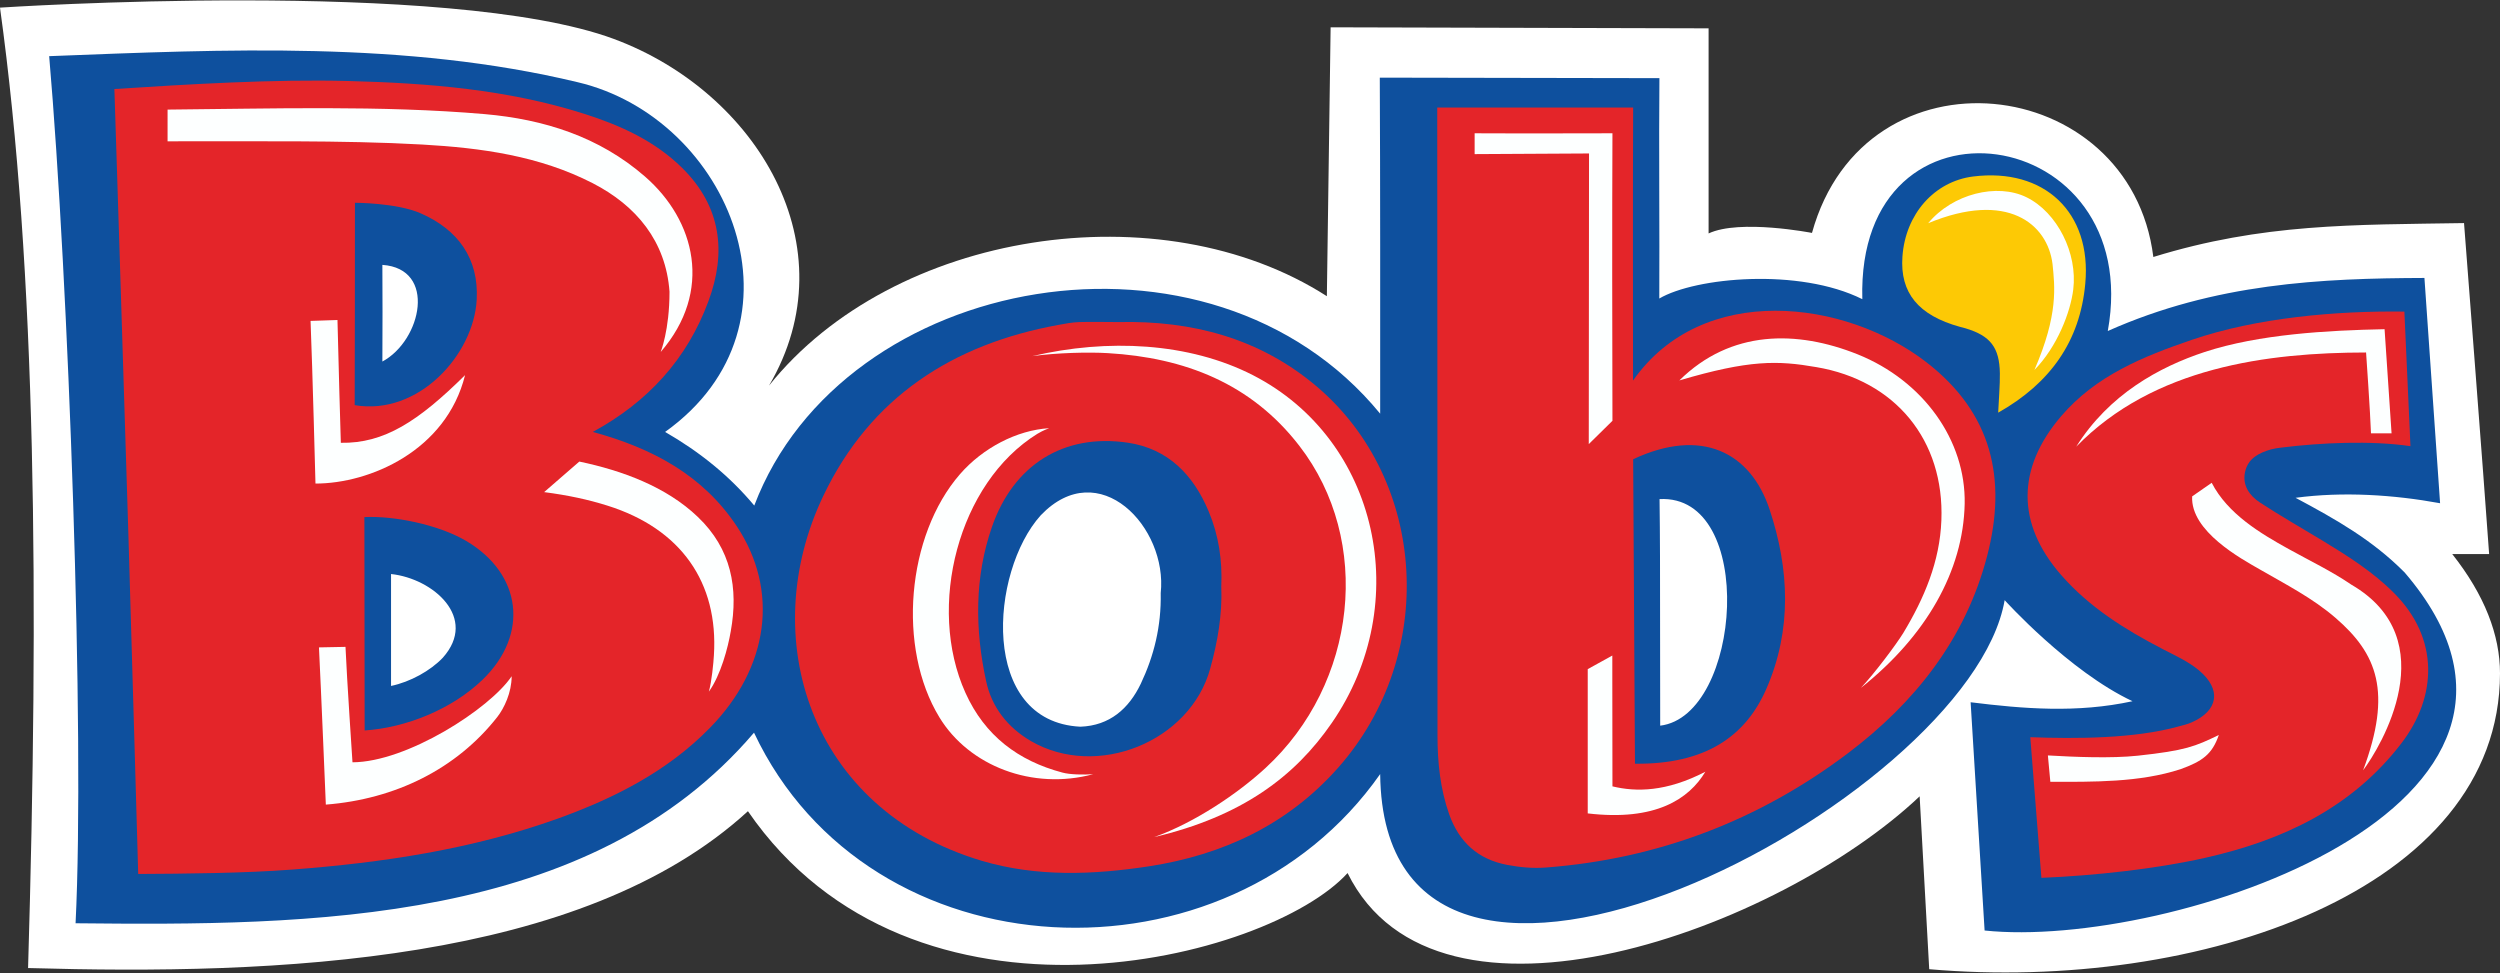
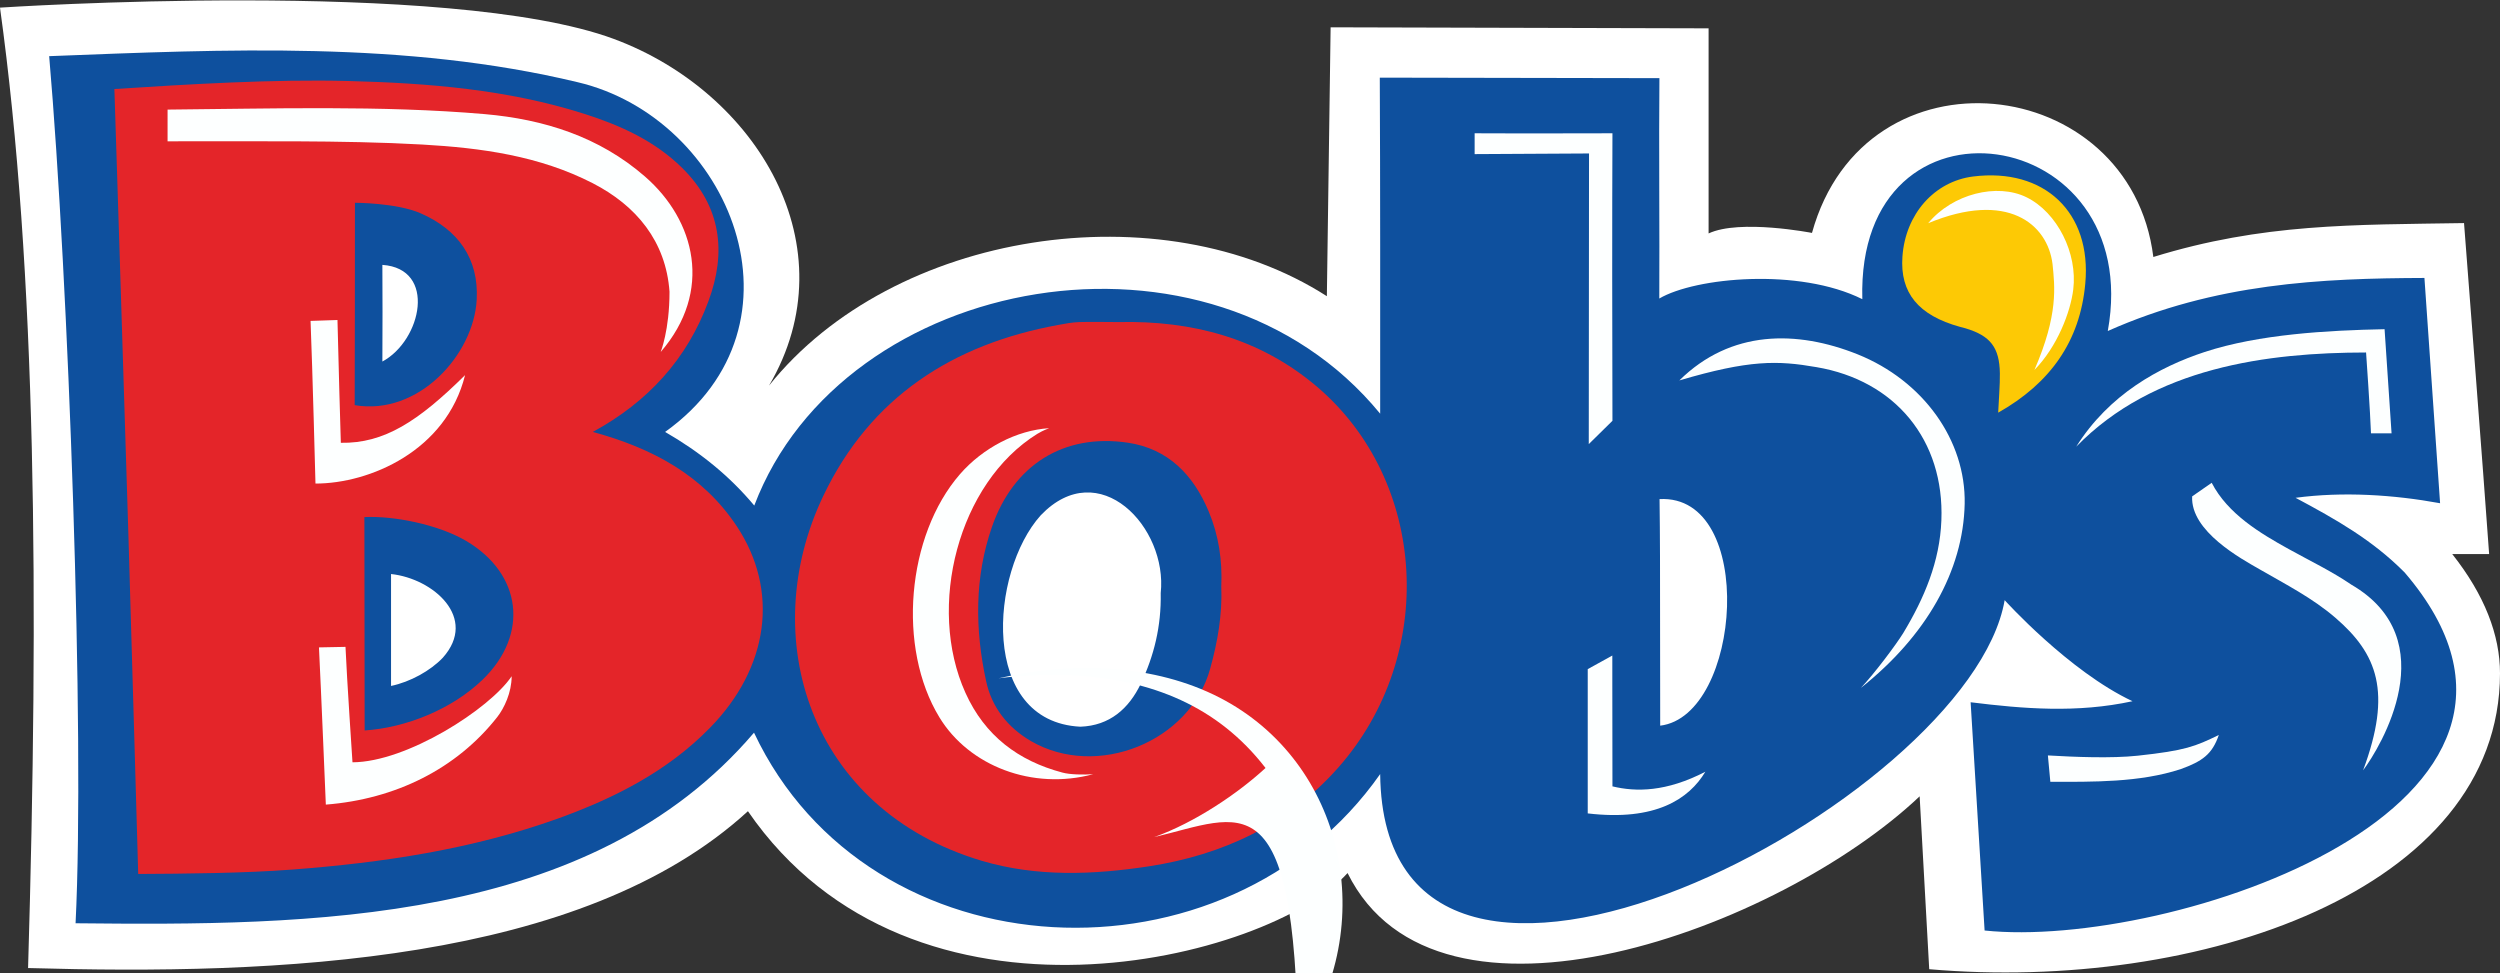
<svg xmlns="http://www.w3.org/2000/svg" version="1.1" id="Camada_1" x="0px" y="0px" viewBox="0 0 1932 752" style="enable-background:new 0 0 1932 752;" xml:space="preserve">
  <rect x="0" y="0" width="1932" height="752" fill="#333333" stroke="none" />
  <style type="text/css">
	.st0{fill:#FFFFFF;}
	.st1{fill:#0E509E;}
	.st2{fill:#E42529;}
	.st3{fill:#FDC905;}
	.st4{fill:#FDFFFF;}
</style>
  <g>
    <path class="st0" d="M1490.9,749l-7.4-133.6c-108.2,102.5-372.7,199.6-442.1,59.3c-61.1,67.2-335.9,137.6-463.4-47.8   C449.6,744.6,213.4,753.7,21.7,748.1C30.1,462.6,28.2,209.5,0,5.9c0,0,347.1-23,474.4,24.2C585.1,71.2,657.3,190.9,594.3,298l0,0   c96.1-120.1,303-151.3,431.1-69.1l2.9-207.8l292.1,0.8c0,54.8,0,158.5,0,158.5c24.1-11.3,79.9-0.4,79.9-0.4   c40.9-147.8,246-124.2,263.8,18.6c84.5-26.1,154.6-24.8,240.1-26.2c0,0,15.7,202.6,19.4,255.8l-28.5,0c25,31.6,36.9,62.6,36.9,92.2   C1931.9,688.5,1698.7,767,1490.9,749z" />
    <path class="st1" d="M1858.3,442.4c-24.9-25.1-53-41-84.3-57.7c36.5-4.9,75.8-2.4,111.7,4.2c0,0-9.6-137.8-12.1-174.1   c-79.9,0.3-161.6,4-244.7,41c29.2-161.1-194.5-194.5-189.7-24.6c-48.9-24.4-129-16.9-156.9-0.5c0.3-48.9-0.4-121.4,0.1-170.3   L1066.3,60c0.4,83,0.3,176.7,0.3,259.7C934.8,159,651.4,210.3,582.9,390.7c-19.3-23.1-42.2-41.5-68.9-56.9   c116.1-83,50.3-242.6-67.7-270.3C313.4,31.6,174.8,38.1,38,43.4c14.9,172.7,27.7,523.2,20.4,670.1c180.4,1.9,397.8,1.1,524.3-147.3   c89.2,189.3,365.5,200.8,483.9,32c2.7,259.6,455.8,21.3,482.6-134.4c0,0,49.6,55,98.8,78.1c-42.8,9.3-84.2,5.9-125.1,0.8   l10.8,176.4C1675.5,734,2013.4,623.4,1858.3,442.4z M295.5,204.7c42.2,2.9,30.4,58.3,0,74.7C295.6,255,295.7,227.1,295.5,204.7z    M342.2,508.3c-9.6,10.1-25.2,18.7-40,21.8c0-26.8,0-86.5,0-86.5C334.8,447.1,369.7,477.5,342.2,508.3z M881.6,528.4   c-9.2,19.2-24,32.4-46.7,33.2c-78.1-3.9-70-119.7-30.6-163.4c45-47,98.2,9.2,92.7,60.2C897.5,484,891.8,506.9,881.6,528.4z    M1282.9,473.5c0-26.3,0-60.4-0.4-87.8c75.3-4,63.6,167.4,0.5,175.1C1283,560.8,1282.9,496.4,1282.9,473.5z" />
    <g>
      <path class="st2" d="M458.1,333.8c45.9,12.5,85,33.3,111.3,72.9c32.9,49.7,24.9,109.1-20.7,155.7c-33,33.8-74.1,54.5-117.9,70.3    c-66.3,23.7-135.2,34-205,39.3c-36.4,2.8-82.5,3.2-119,3.4c0,0-5-176.2-7.5-259.5C96.2,312.2,88.4,68.8,88.4,68.8    c56.9-3.7,123.6-7.7,180.7-6.2c61.8,1.6,123.2,6.5,182.5,25.4c27.9,8.9,54.3,20.8,75.6,41.8c30.1,29.7,34.4,65.1,20.3,102.9    C531.1,277.3,500.8,310.6,458.1,333.8z M281.8,564.5c31.9-2.1,67.6-16.4,91.3-39.4c36-34.9,30.2-81.7-12.9-107.1    c-21.6-12.7-55.9-19.5-78.6-18.4L281.8,564.5z M274.1,313.1c49.1,8.4,92-38.8,94.3-81.5c1.7-31.7-14.3-54.1-43.4-66.8    c-18.6-8.1-50.7-8.1-50.7-8.1C274.4,181,274.1,313.1,274.1,313.1z" />
-       <path class="st2" d="M1262,294.1c53.6-76.5,164-62.7,226.8-14.1c50.7,39.2,62.3,90.2,46.9,149.5c-16.7,64.3-56,113.7-108,152.9    c-68.8,51.8-146.6,81.4-232.8,88c-10.1,0.8-20.1-0.1-30.1-2c-22.7-4.3-37.3-17.7-44.9-39.2c-6.9-19.6-9-40.1-9-60.7    c-0.1-158.3,0-327.1-0.2-485.4l151.4,0C1261.8,150.1,1262,227.6,1262,294.1z M1263.5,590.2c54.3,0.6,85.5-21,101.6-58    c19.9-45.7,17.7-92.6,2.4-138.6c-14.7-44.1-52.5-63.5-105.4-38.7L1263.5,590.2z" />
      <path class="st2" d="M864.3,248.9c56.8-1.3,109.2,12.4,153.3,49.8c85.8,72.9,93.2,207.8,16.6,294.5c-39,44.1-89.2,67.5-146.4,76.3    c-43.2,6.6-86.8,8.3-129.2-4.3c-133.3-39.8-174.5-173.1-122.3-282.1c36.4-76.2,99.9-117.1,181.6-132c5.3-1,10.7-2,16.1-2.2    C844.1,248.6,854.2,248.9,864.3,248.9z M943.8,453.1c0.9-19.8-1.9-39.2-9.7-57.8c-11.8-28.3-31.4-48.6-62.6-53.2    c-49.5-7.3-88.3,17.2-104.9,65c-13.6,39.2-13.2,79.4-4.5,119.4c4.3,20,16.5,35.6,34.6,46.2c51,29.6,123.1,0.6,138.6-56.2    C941,495.9,944.7,474.9,943.8,453.1z" />
-       <path class="st2" d="M1862.8,344.8c-30.6-4.5-69.4-2.7-99.8,1.1c-2.7,0.3-5.4,0.7-8,1.4c-9.3,2.7-17.7,6.9-20,17.3    c-2.3,10.5,3.4,18.4,11.4,23.7c15.9,10.4,32.4,19.8,48.6,29.6c19.6,11.9,38.9,24.1,55.2,40.5c34.9,35,33.3,79.9,5.6,116    c-38.2,49.9-91.6,75-151.5,88.5c-38.7,8.7-86,13.8-126.7,15.5l-8.6-108.7c34.9,1.3,80.5,1.2,114.6-8.3c3.4-0.9,6.8-1.7,10-3.1    c21-9.2,23.3-25.6,5.7-40.3c-8.4-7-18.4-11.4-28-16.4c-29.1-15.1-56.7-32.3-78.5-57.3c-34.7-39.7-34.3-82.5,0-122.6    c26.9-31.5,63.6-46.3,101.1-59.1c50.1-17.1,111.4-22.5,164.2-21.8L1862.8,344.8z" />
    </g>
    <path class="st3" d="M1544.2,318.9c0.5-11.3,1.4-20.9,1.3-30.4c-0.3-20-7.4-29-26.3-34.7c-1.5-0.5-3-0.8-4.5-1.2   c-32.2-8.9-46.5-26.3-44.5-54.3c2.3-32.9,24.7-58.1,54.6-61.9c55-6.9,91.8,27.7,86.7,82.8C1607.5,263.7,1584.4,296.2,1544.2,318.9z   " />
    <path class="st4" d="M512,266.9l-0.1,0.5c0,0,0-0.4,0-0.3C511.9,267.1,512,266.9,512,266.9z" />
    <g>
      <path class="st4" d="M517.4,225.4c-2.8-39-25.7-66.5-59.3-83.8c-41.3-21.2-86.1-27.3-131.7-29.9c-61.6-3.5-135.2-2.3-196.9-2.5    V84.7c79.9-0.7,165.5-3.4,245.2,3.5c45.6,4,88.3,17.4,123.7,48.2c39.1,34,52.7,88.7,12.2,135.6    C510.5,272.1,517.4,255.4,517.4,225.4z" />
      <path class="st4" d="M359.4,289.9c-14.5,58.4-73.6,83.8-115.6,83.8c0,0-2.3-88.5-3.8-125.7l20.8-0.7c0.5,24.8,2.6,94.9,2.6,94.9    C296.8,342.8,323.2,325.7,359.4,289.9z" />
      <path class="st4" d="M1297.8,294c39.8-39.3,90.9-38.9,137.7-20.2c50.8,20.4,83.8,66.5,82.8,115.6c-1.1,51.8-29.7,102.1-80.2,142.2    c10.7-11.4,27.2-33.4,32.8-42.5c16.2-26.9,28.2-55.1,29.4-87c2.4-61.8-35.5-108.1-96.7-118.4C1373.7,278.5,1351.9,278,1297.8,294z    " />
      <path class="st4" d="M1227.8,343.2c0-6.9,0.2-224.6,0.2-224.6l-88.4,0.5V103c29.9,0.2,106.5,0,106.5,0    c-0.3,68.6-0.2,153.6,0,222.2L1227.8,343.2z" />
      <path class="st4" d="M1317.9,596.4c-12.6,21-38.4,38.4-90.9,32.2c0,0,0-91.4,0-111.5l19-10.5c0,6.5,0,13.4,0,19.3    c0,24.4,0.1,81.8,0.1,81.8C1264.2,612.1,1287.6,612.1,1317.9,596.4z" />
-       <path class="st4" d="M892,646.9c31.7-11.4,64.6-33.7,86-53.4c70.9-65.3,82.9-175.6,26.1-249c-37.2-48.2-88.6-68.1-147.9-71.6    c-15.2-0.9-39.1-0.3-58.4,2.3c57.9-13.6,120.9-10.7,170.6,14.8c97,49.8,124.6,176.3,60.8,268.7    C1000.6,600.2,959.7,630.9,892,646.9z" />
+       <path class="st4" d="M892,646.9c31.7-11.4,64.6-33.7,86-53.4c-37.2-48.2-88.6-68.1-147.9-71.6    c-15.2-0.9-39.1-0.3-58.4,2.3c57.9-13.6,120.9-10.7,170.6,14.8c97,49.8,124.6,176.3,60.8,268.7    C1000.6,600.2,959.7,630.9,892,646.9z" />
      <path class="st4" d="M844.8,598.3c-46.9,12.6-95.9-6.3-118.8-43.9c-32.8-53.7-25.4-140.5,15.9-188c17.6-20.2,43.9-34,68.9-35.5    c-4.5,1.7-7.6,3.4-9.2,4.4c-61.1,37.9-85.6,133.5-55.5,200.1c15,33.3,41,52.6,74.8,61.6C826.8,598.7,837.9,598.8,844.8,598.3z" />
      <path class="st4" d="M1826.2,595.3c22.6-60.7,10.9-90-21.3-117.8c-17.7-15.3-38.5-25.9-58.6-37.5c-14.1-8.1-53.6-29.4-52.2-56.4    l15.1-10.5c12.4,24.1,37.8,39.2,59.5,51.2c16.2,9,33,17,48.4,27.5C1890.1,494.2,1839.6,577.5,1826.2,595.3z" />
      <path class="st4" d="M1604.5,345.2c25.4-40.4,64.1-61.6,99.3-73.2c42.1-13.8,95.1-16.7,139-17.6c0,0,3.9,59.2,5.4,80.5h-15.9    c-0.5-15.5-3.8-62.5-3.8-62.5C1752.5,272.5,1664.5,283.6,1604.5,345.2z" />
      <path class="st4" d="M1714.7,568c-5.1,14.9-12.7,20.3-29.5,26.4c-31.7,10.4-67.9,9.8-100.7,9.8l-1.9-20.4    c20.5,1.2,49.1,2.4,69.5,0.2C1689,580,1696.3,576.9,1714.7,568z" />
      <path class="st4" d="M1490.1,172.5c18.7-22.7,53.3-31.3,76.1-20c23.6,11.7,39.5,43.1,36,71.3c-2.1,17.1-12.2,44-30,62.1    c18.7-43.1,15.7-64.6,14-81.8C1582.4,173,1551.2,147.1,1490.1,172.5z" />
-       <path class="st4" d="M547.8,534.5c2.2-7.6,3.6-22.5,3.9-28c3.6-56.5-25.6-97.9-82.1-115.7c-15.2-4.8-30.7-8.1-49.1-10.5    c9.3-8.1,27.2-23.6,27.2-23.6c33,6.9,67.2,19.4,91.6,42.8c25.8,24.6,31.5,55,25.4,88.5C562.6,500.4,557,521.8,547.8,534.5z" />
      <path class="st4" d="M395.4,522.6c0,12.7-5.8,24.7-11.1,31.5c-31.6,40.2-78.8,63.5-132.5,67.7c0,0-3.6-87.1-5.3-121.5l20.5-0.4    c1,23.6,5.4,89.2,5.4,89.2C314.4,589,378.6,547.7,395.4,522.6z" />
    </g>
  </g>
</svg>